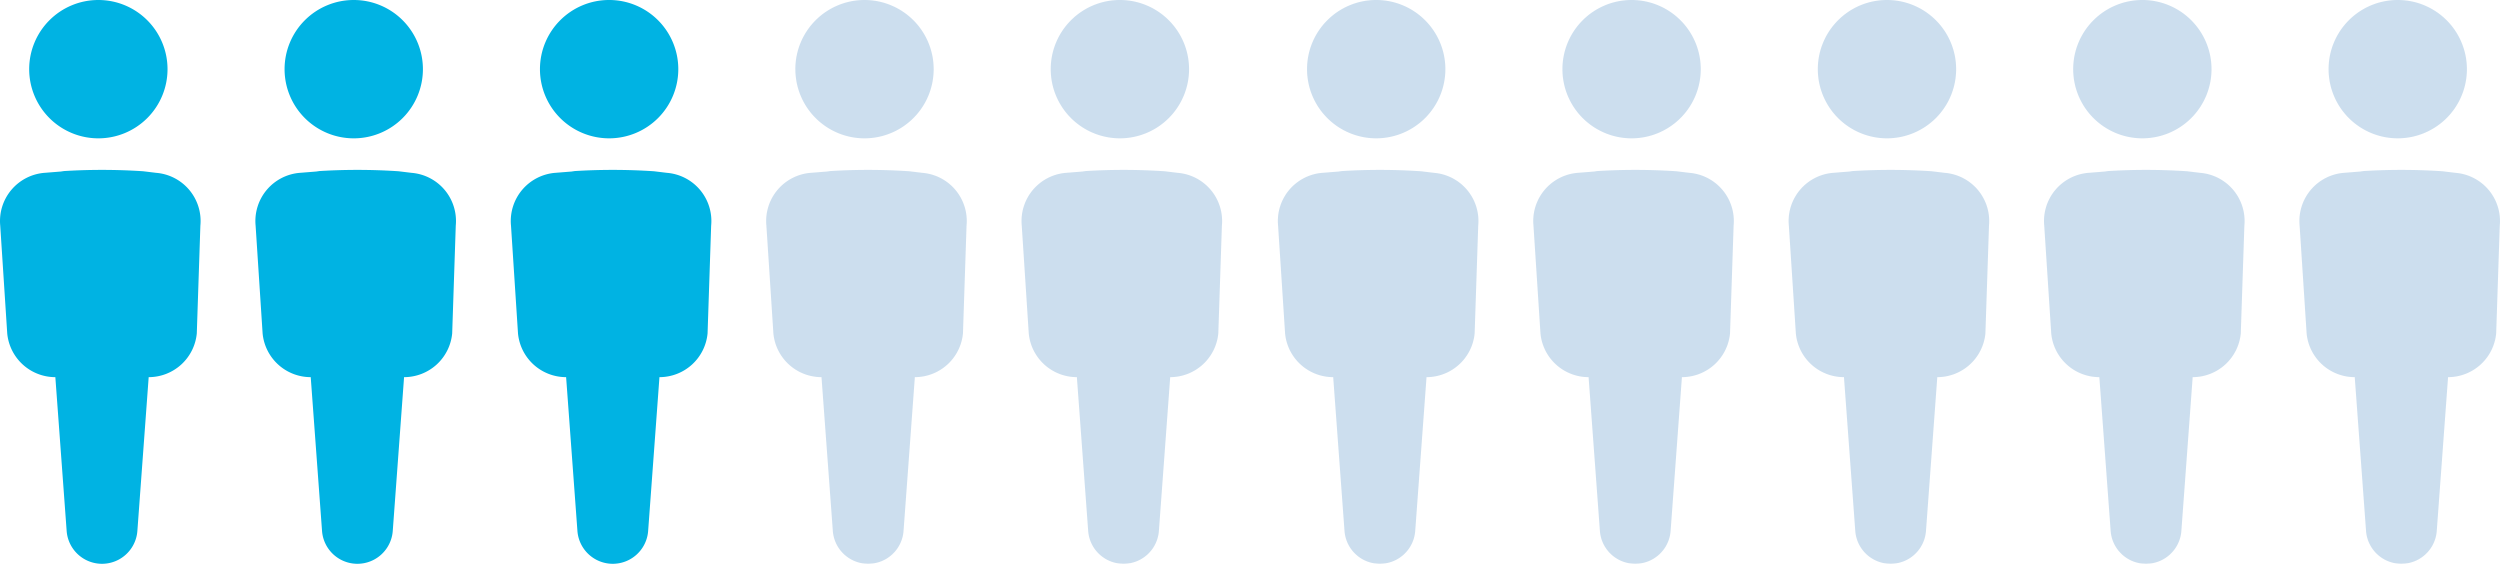
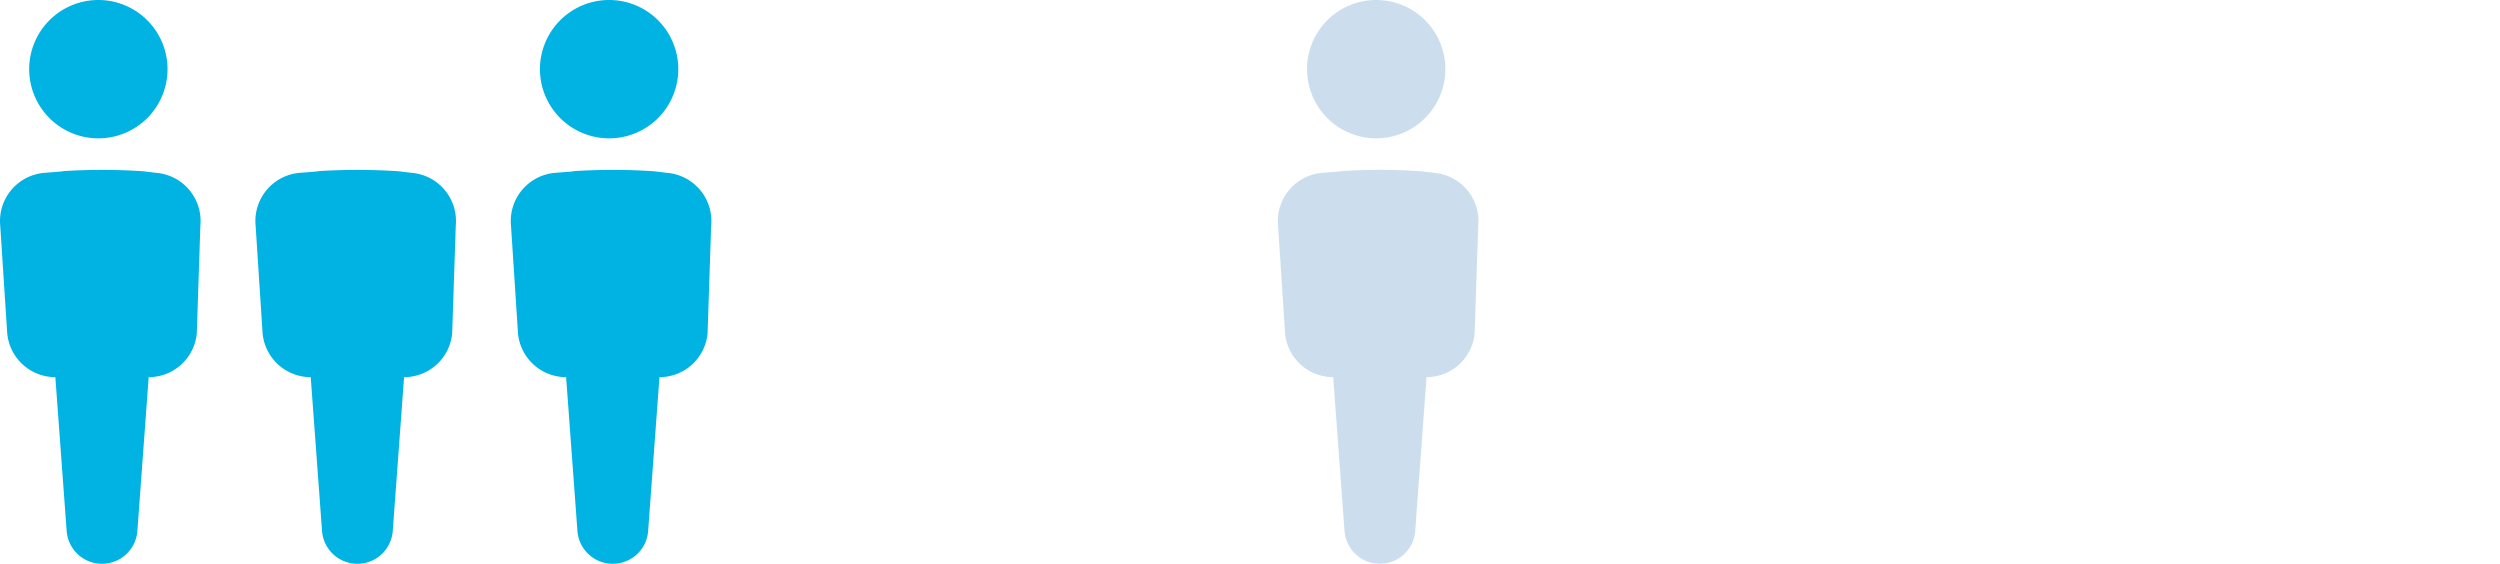
<svg xmlns="http://www.w3.org/2000/svg" width="392.734" height="88.574" viewBox="0 0 392.734 88.574">
  <defs>
    <clipPath id="clip-path">
      <rect id="Rectangle_1923" data-name="Rectangle 1923" width="392.734" height="88.574" fill="none" />
    </clipPath>
    <clipPath id="clip-path-3">
-       <rect id="Rectangle_1915" data-name="Rectangle 1915" width="31.515" height="88.574" fill="none" />
-     </clipPath>
+       </clipPath>
    <clipPath id="clip-path-5">
      <rect id="Rectangle_1917" data-name="Rectangle 1917" width="31.514" height="88.574" fill="none" />
    </clipPath>
  </defs>
  <g id="Group_6855" data-name="Group 6855" clip-path="url(#clip-path)">
    <g id="Group_6854" data-name="Group 6854" transform="translate(0 0)">
      <g id="Group_6853" data-name="Group 6853" clip-path="url(#clip-path)">
        <path id="Path_6966" data-name="Path 6966" d="M22.5,32.839h0a97.263,97.263,0,0,0-12.938,0h.523l-3.092.247A7.594,7.594,0,0,0,.035,41.38l1.1,16.935a7.593,7.593,0,0,0,7.559,6.868l1.777,24.165a5.57,5.57,0,0,0,11.109,0l1.777-24.165h0a7.592,7.592,0,0,0,7.558-6.868l.563-16.935a7.594,7.594,0,0,0-6.953-8.294Z" transform="translate(0 -5.935)" fill="#00b3e3" />
        <path id="Path_6967" data-name="Path 6967" d="M5.605,10.865A10.866,10.866,0,1,1,16.471,21.732,10.866,10.866,0,0,1,5.605,10.865" transform="translate(-1.02 0)" fill="#00b3e3" />
        <path id="Path_6968" data-name="Path 6968" d="M71.537,32.839h0a97.263,97.263,0,0,0-12.938,0h.523l-3.092.247a7.594,7.594,0,0,0-6.953,8.294l1.1,16.935a7.593,7.593,0,0,0,7.559,6.868l1.777,24.165a5.57,5.57,0,0,0,11.109,0L72.4,65.184h0a7.592,7.592,0,0,0,7.558-6.868l.563-16.935a7.594,7.594,0,0,0-6.953-8.294Z" transform="translate(-8.923 -5.935)" fill="#00b3e3" />
-         <path id="Path_6969" data-name="Path 6969" d="M54.647,10.865A10.866,10.866,0,1,1,65.513,21.732,10.866,10.866,0,0,1,54.647,10.865" transform="translate(-9.942 0)" fill="#00b3e3" />
        <path id="Path_6970" data-name="Path 6970" d="M120.579,32.839h0a97.263,97.263,0,0,0-12.938,0h.523l-3.092.247a7.594,7.594,0,0,0-6.953,8.294l1.1,16.935a7.593,7.593,0,0,0,7.559,6.868l1.777,24.165a5.57,5.57,0,0,0,11.109,0l1.777-24.165h0A7.592,7.592,0,0,0,129,58.315l.563-16.935a7.594,7.594,0,0,0-6.953-8.294Z" transform="translate(-17.845 -5.935)" fill="#00b3e3" />
        <path id="Path_6971" data-name="Path 6971" d="M103.689,10.865a10.866,10.866,0,1,1,10.866,10.866,10.866,10.866,0,0,1-10.866-10.866" transform="translate(-18.865 0)" fill="#00b3e3" />
        <g id="Group_6834" data-name="Group 6834" transform="translate(120.357)" opacity="0.2">
          <g id="Group_6833" data-name="Group 6833">
            <g id="Group_6832" data-name="Group 6832" clip-path="url(#clip-path-3)">
              <path id="Path_6972" data-name="Path 6972" d="M169.621,32.839h0a97.263,97.263,0,0,0-12.938,0h.523l-3.092.247a7.594,7.594,0,0,0-6.953,8.294l1.1,16.935a7.593,7.593,0,0,0,7.559,6.868L157.6,89.348a5.57,5.57,0,0,0,11.109,0l1.777-24.165h0a7.592,7.592,0,0,0,7.558-6.868l.563-16.935a7.594,7.594,0,0,0-6.953-8.294Z" transform="translate(-147.125 -5.935)" fill="#005cac" />
              <path id="Path_6973" data-name="Path 6973" d="M152.731,10.865A10.866,10.866,0,1,1,163.6,21.732a10.866,10.866,0,0,1-10.866-10.866" transform="translate(-148.145 0)" fill="#005cac" />
            </g>
          </g>
        </g>
        <g id="Group_6837" data-name="Group 6837" transform="translate(160.477)" opacity="0.2">
          <g id="Group_6836" data-name="Group 6836">
            <g id="Group_6835" data-name="Group 6835" clip-path="url(#clip-path-3)">
              <path id="Path_6974" data-name="Path 6974" d="M218.662,32.839h0a97.263,97.263,0,0,0-12.938,0h.523l-3.092.247A7.594,7.594,0,0,0,196.2,41.38l1.1,16.935a7.593,7.593,0,0,0,7.559,6.868l1.777,24.165a5.57,5.57,0,0,0,11.109,0l1.777-24.165h0a7.592,7.592,0,0,0,7.558-6.868l.563-16.935a7.594,7.594,0,0,0-6.953-8.294Z" transform="translate(-196.167 -5.935)" fill="#005cac" />
              <path id="Path_6975" data-name="Path 6975" d="M201.772,10.865a10.866,10.866,0,1,1,10.866,10.866,10.866,10.866,0,0,1-10.866-10.866" transform="translate(-197.187 0)" fill="#005cac" />
            </g>
          </g>
        </g>
        <g id="Group_6840" data-name="Group 6840" transform="translate(200.742)" opacity="0.2">
          <g id="Group_6839" data-name="Group 6839">
            <g id="Group_6838" data-name="Group 6838" clip-path="url(#clip-path-5)">
              <path id="Path_6976" data-name="Path 6976" d="M267.882,32.839h0a97.263,97.263,0,0,0-12.938,0h.523l-3.092.247a7.594,7.594,0,0,0-6.953,8.294l1.1,16.935a7.593,7.593,0,0,0,7.559,6.868l1.777,24.165a5.57,5.57,0,0,0,11.109,0l1.777-24.165h0a7.592,7.592,0,0,0,7.558-6.868l.563-16.935a7.594,7.594,0,0,0-6.953-8.294Z" transform="translate(-245.387 -5.935)" fill="#005cac" />
              <path id="Path_6977" data-name="Path 6977" d="M250.992,10.865a10.866,10.866,0,1,1,10.866,10.866,10.866,10.866,0,0,1-10.866-10.866" transform="translate(-246.407 0)" fill="#005cac" />
            </g>
          </g>
        </g>
        <g id="Group_6843" data-name="Group 6843" transform="translate(240.861)" opacity="0.2">
          <g id="Group_6842" data-name="Group 6842">
            <g id="Group_6841" data-name="Group 6841" clip-path="url(#clip-path-3)">
              <path id="Path_6978" data-name="Path 6978" d="M316.924,32.839h0a97.263,97.263,0,0,0-12.938,0h.523l-3.092.247a7.594,7.594,0,0,0-6.953,8.294l1.1,16.935a7.593,7.593,0,0,0,7.559,6.868L304.9,89.348a5.57,5.57,0,0,0,11.109,0l1.777-24.165h0a7.592,7.592,0,0,0,7.558-6.868l.564-16.935a7.6,7.6,0,0,0-6.954-8.294Z" transform="translate(-294.428 -5.935)" fill="#005cac" />
              <path id="Path_6979" data-name="Path 6979" d="M300.034,10.865A10.866,10.866,0,1,1,310.9,21.732a10.866,10.866,0,0,1-10.866-10.866" transform="translate(-295.448 0)" fill="#005cac" />
            </g>
          </g>
        </g>
        <g id="Group_6846" data-name="Group 6846" transform="translate(280.98)" opacity="0.2">
          <g id="Group_6845" data-name="Group 6845">
            <g id="Group_6844" data-name="Group 6844" clip-path="url(#clip-path-3)">
              <path id="Path_6980" data-name="Path 6980" d="M365.966,32.839h0a97.263,97.263,0,0,0-12.938,0h.522l-3.092.247a7.594,7.594,0,0,0-6.953,8.294l1.1,16.935a7.593,7.593,0,0,0,7.559,6.868l1.777,24.165a5.57,5.57,0,0,0,11.109,0l1.777-24.165h0a7.592,7.592,0,0,0,7.558-6.868l.564-16.935A7.6,7.6,0,0,0,368,33.086Z" transform="translate(-343.47 -5.935)" fill="#005cac" />
              <path id="Path_6981" data-name="Path 6981" d="M349.076,10.865a10.866,10.866,0,1,1,10.866,10.866,10.866,10.866,0,0,1-10.866-10.866" transform="translate(-344.49 0)" fill="#005cac" />
            </g>
          </g>
        </g>
        <g id="Group_6849" data-name="Group 6849" transform="translate(321.099)" opacity="0.2">
          <g id="Group_6848" data-name="Group 6848">
            <g id="Group_6847" data-name="Group 6847" clip-path="url(#clip-path-3)">
-               <path id="Path_6982" data-name="Path 6982" d="M415.007,32.839h0a97.263,97.263,0,0,0-12.938,0h.523l-3.092.247a7.594,7.594,0,0,0-6.953,8.294l1.1,16.935a7.593,7.593,0,0,0,7.559,6.868l1.777,24.165a5.57,5.57,0,0,0,11.109,0l1.777-24.165h0a7.592,7.592,0,0,0,7.558-6.868l.563-16.935a7.594,7.594,0,0,0-6.953-8.294Z" transform="translate(-392.512 -5.935)" fill="#005cac" />
-               <path id="Path_6983" data-name="Path 6983" d="M398.117,10.865a10.866,10.866,0,1,1,10.866,10.866,10.866,10.866,0,0,1-10.866-10.866" transform="translate(-393.532 0)" fill="#005cac" />
-             </g>
+               </g>
          </g>
        </g>
        <g id="Group_6852" data-name="Group 6852" transform="translate(361.219)" opacity="0.2">
          <g id="Group_6851" data-name="Group 6851">
            <g id="Group_6850" data-name="Group 6850" clip-path="url(#clip-path-3)">
              <path id="Path_6984" data-name="Path 6984" d="M464.049,32.839h0a97.263,97.263,0,0,0-12.938,0h.523l-3.092.247a7.594,7.594,0,0,0-6.953,8.294l1.1,16.935a7.593,7.593,0,0,0,7.559,6.868l1.777,24.165a5.57,5.57,0,0,0,11.109,0l1.777-24.165h0a7.592,7.592,0,0,0,7.558-6.868l.563-16.935a7.594,7.594,0,0,0-6.953-8.294Z" transform="translate(-441.554 -5.935)" fill="#005cac" />
              <path id="Path_6985" data-name="Path 6985" d="M447.159,10.865a10.866,10.866,0,1,1,10.866,10.866,10.866,10.866,0,0,1-10.866-10.866" transform="translate(-442.574 0)" fill="#005cac" />
            </g>
          </g>
        </g>
      </g>
    </g>
  </g>
</svg>